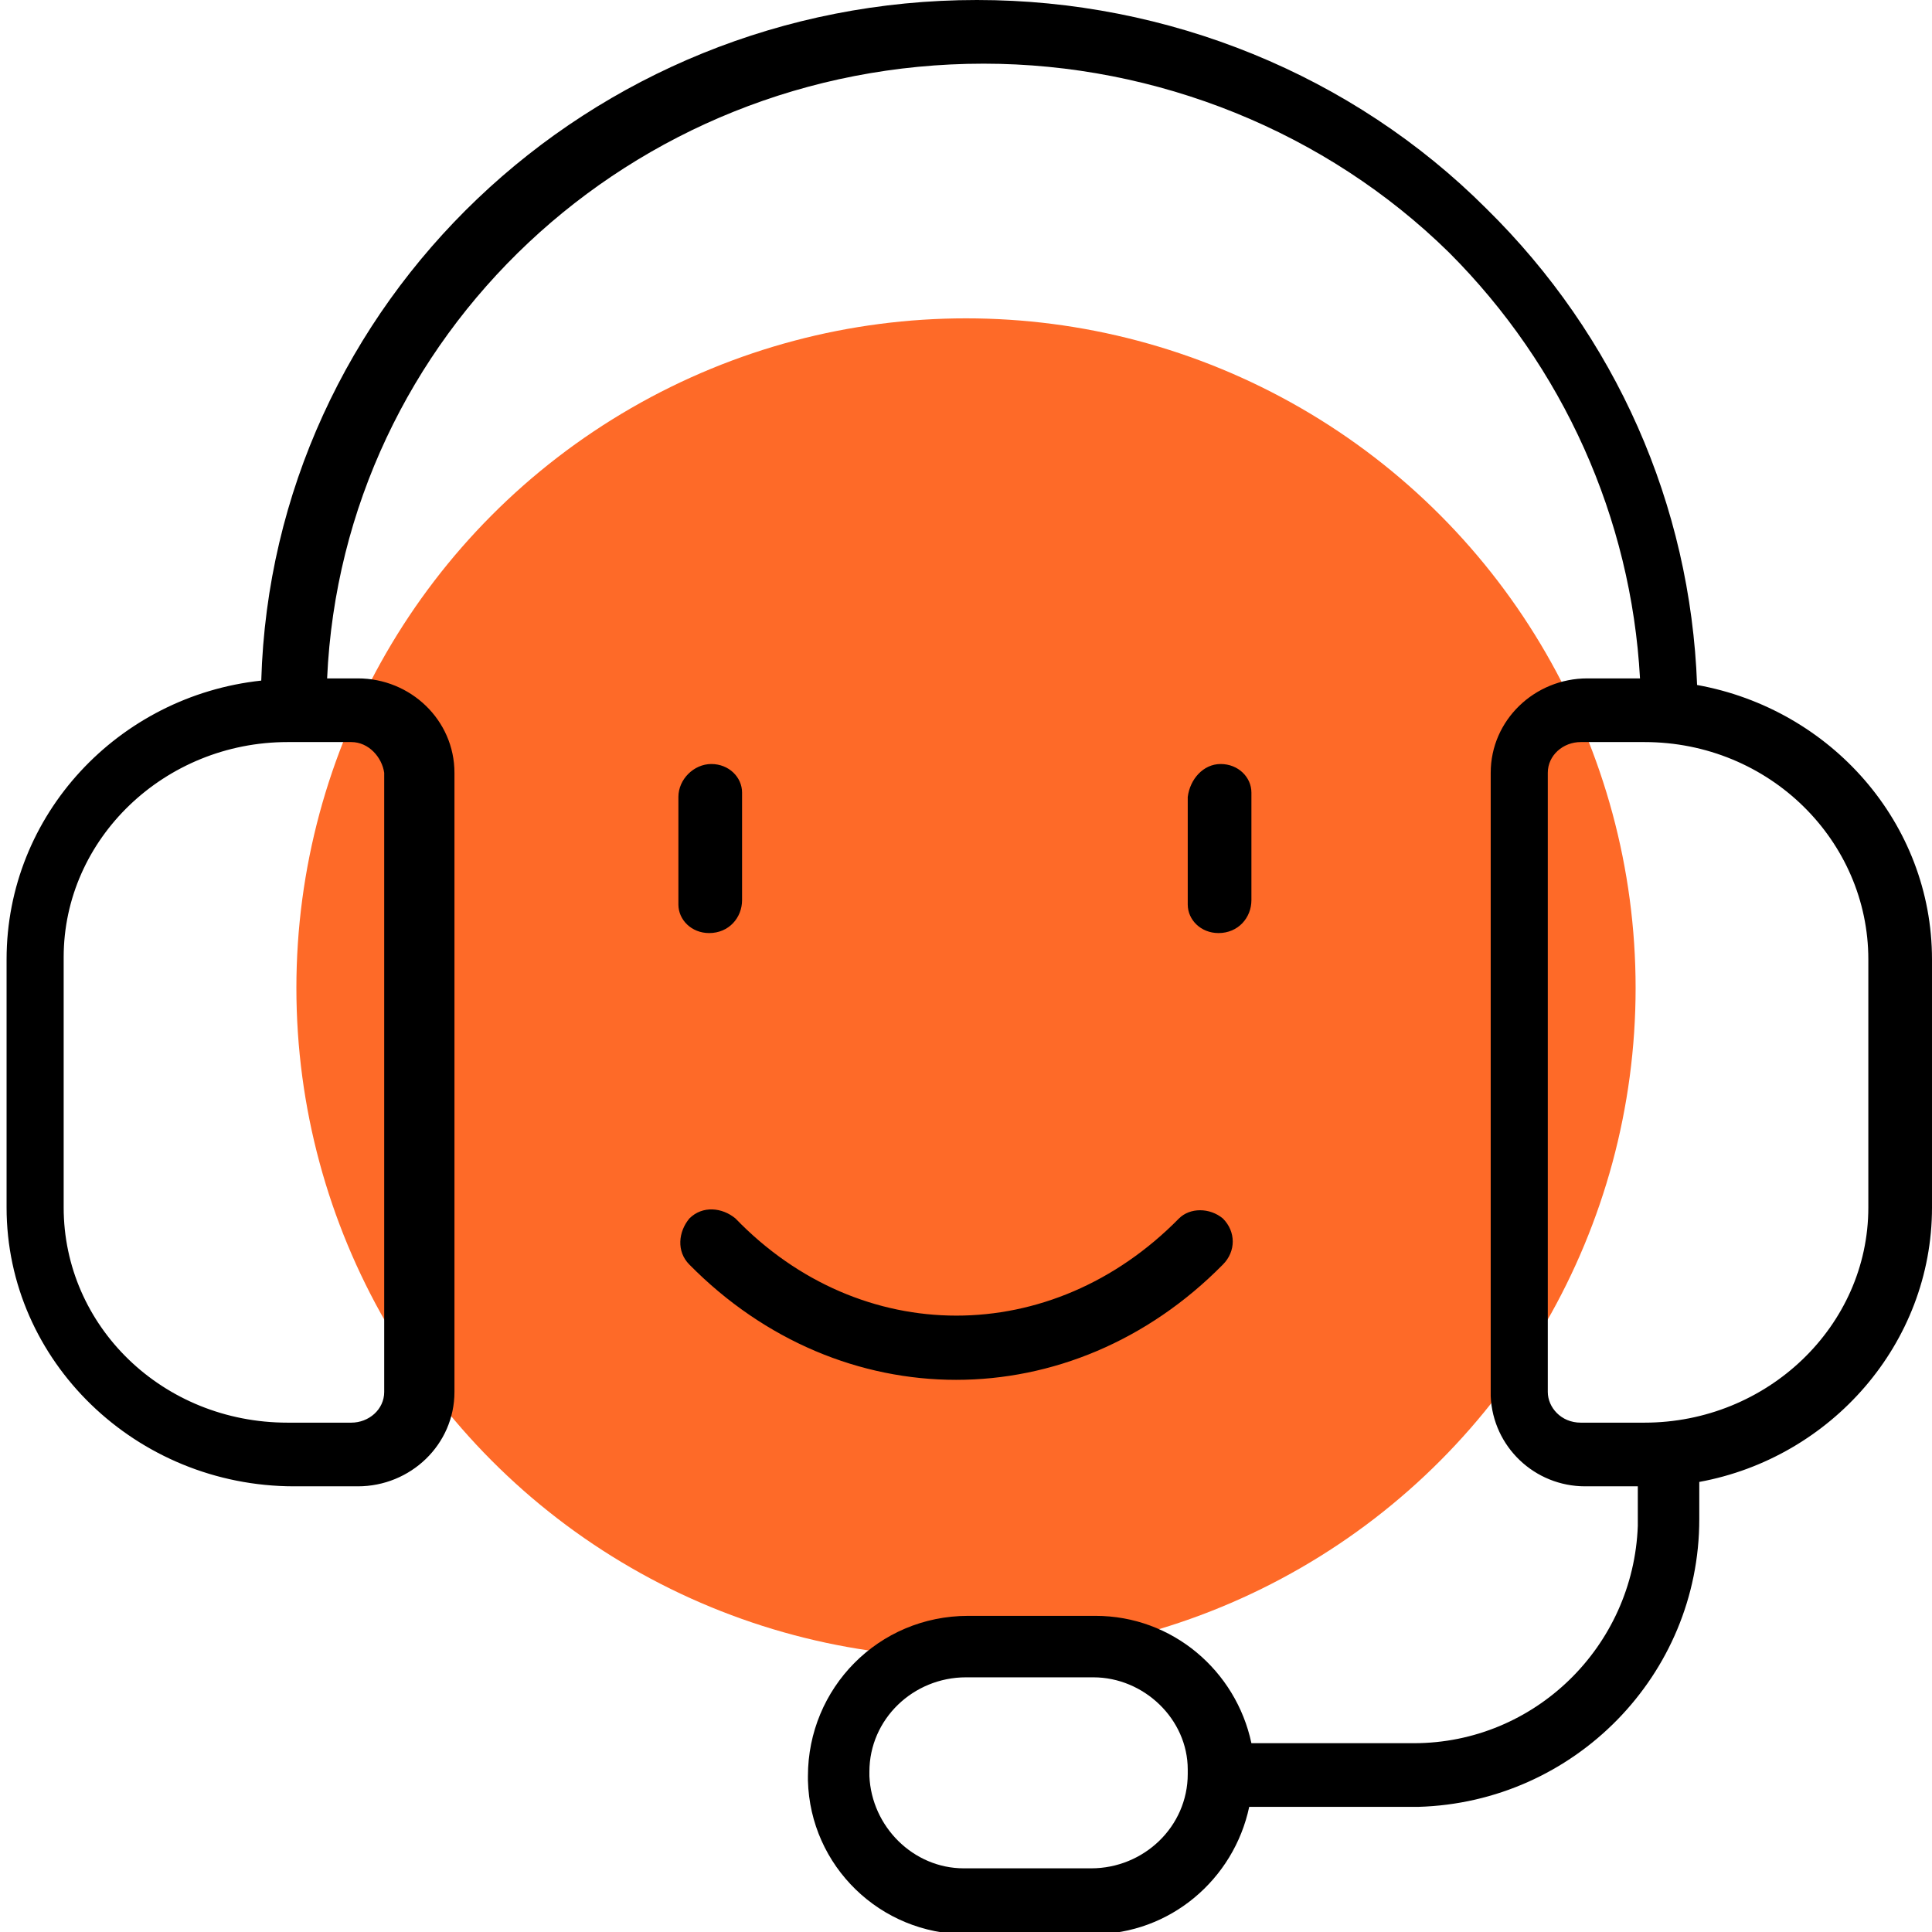
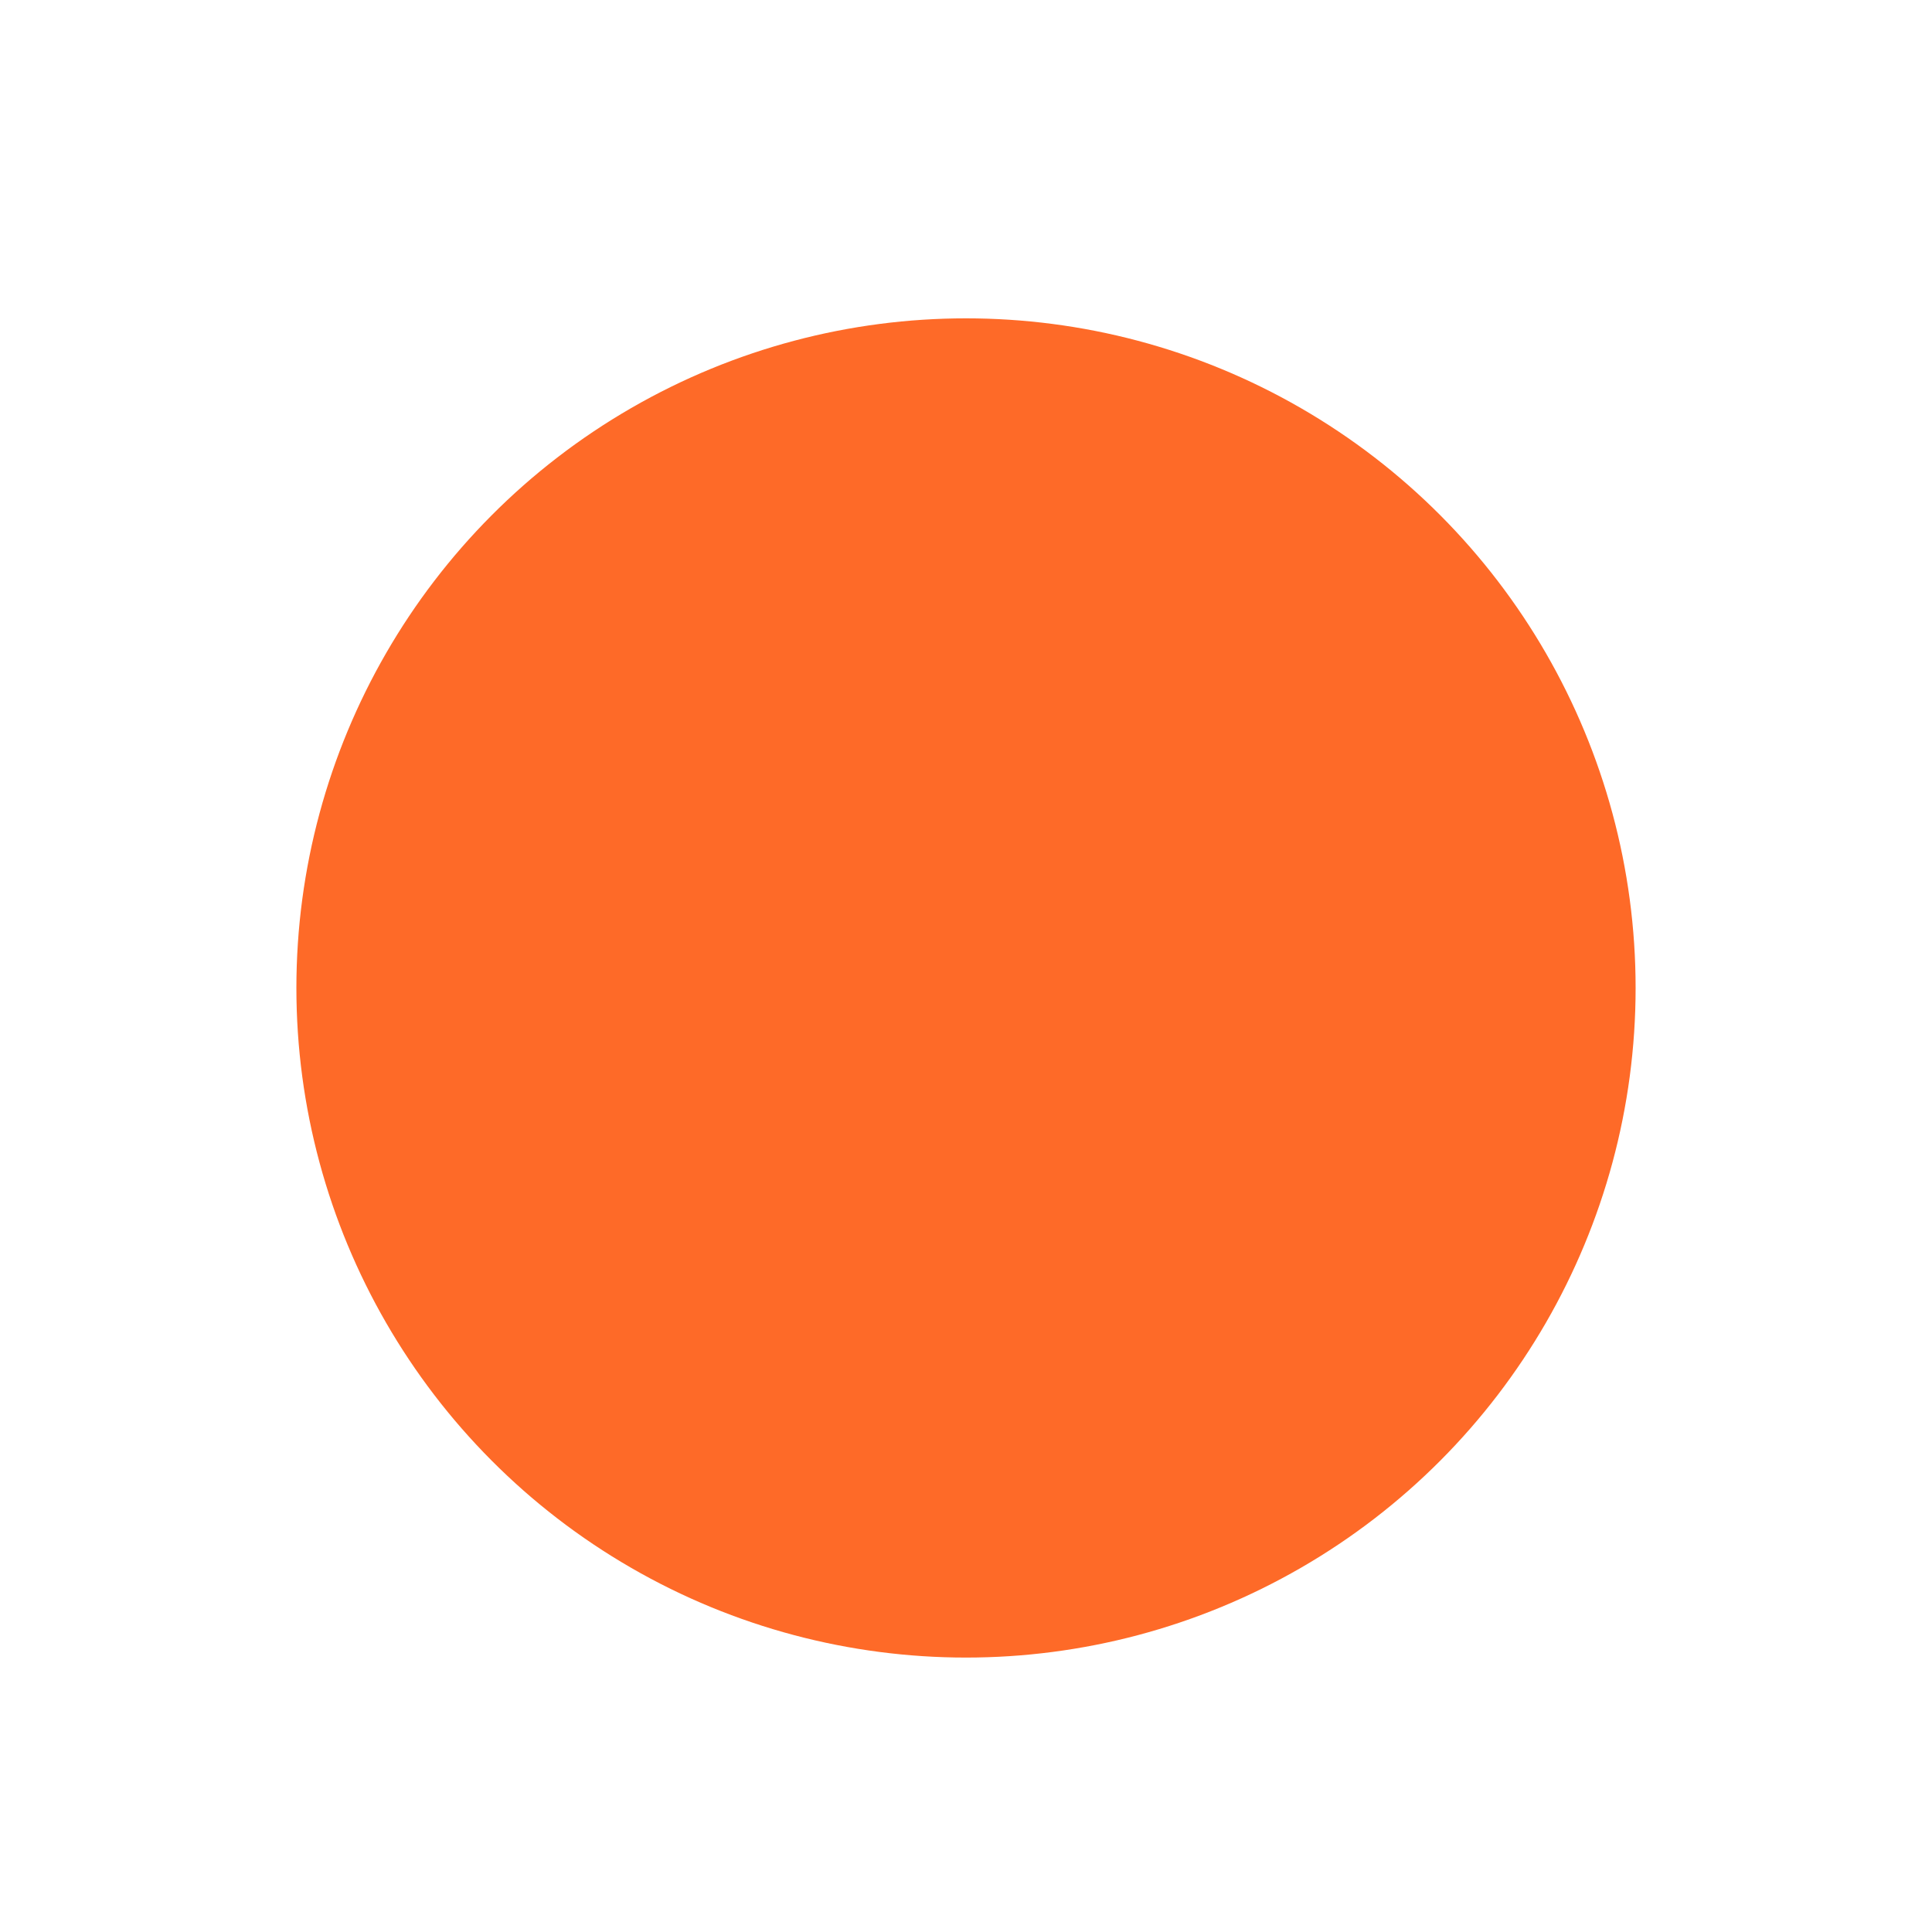
<svg xmlns="http://www.w3.org/2000/svg" version="1.1" id="Calque_1" x="0px" y="0px" viewBox="0 0 88 88" style="enable-background:new 0 0 88 88;" xml:space="preserve">
  <style type="text/css">
	.st0{fill:#FE6A28;}
</style>
  <circle class="st0" cx="44" cy="45" r="30.5" />
  <g id="HD---Portefeuilles-_x28_Corpo_x29_">
    <g id="Portefeuille-_x28_Corpo_x29_-_x2014_-Toutes-les-startups-ICONS" transform="translate(-1526, -72)">
-       <path id="Combined-Shape" d="M1570.5,72c8.7,0,17.1,3.4,23.2,9.5c5.9,5.8,9.3,13.5,9.6,21.7c6.1,1.1,10.7,6.3,10.7,12.5l0,0V127    c0,6.2-4.6,11.4-10.6,12.5l0,1.7c0,7.1-5.7,12.9-12.8,13.1l-0.3,0l-7.4,0c-0.7,3.3-3.6,5.8-7.1,5.8l0,0h-5.8c-3.9,0-7.1-3.1-7.2-7    l0,0l0-0.2c0-4,3.2-7.3,7.3-7.3l0,0h5.8c3.5,0,6.4,2.5,7.1,5.8l7.4,0c5.5,0,10-4.4,10.2-9.9l0-0.3l0-1.5l-2.4,0    c-2.3,0-4.2-1.8-4.3-4.1l0-0.2v-28.2c0-2.4,2-4.3,4.4-4.3l0,0l2.4,0c-0.4-7.3-3.5-14.2-8.7-19.4c-5.6-5.5-13.3-8.6-21.2-8.6    c-16.1,0-29.2,12.4-29.9,28l1.4,0c2.4,0,4.4,1.9,4.4,4.3l0,0v28.2c0,2.4-2,4.3-4.4,4.3l0,0h-2.9c-7.2,0-13.1-5.7-13.1-12.7l0,0    v-11.3c0-6.6,5.1-12,11.6-12.7C1538.4,85.8,1552.8,72,1570.5,72z M1575.8,148.4h-5.8c-2.4,0-4.4,1.9-4.4,4.3l0,0l0,0.2    c0.1,2.3,2,4.2,4.3,4.2l0,0h5.8c2.4,0,4.4-1.9,4.4-4.3l0,0l0-0.2C1580.1,150.3,1578.1,148.4,1575.8,148.4L1575.8,148.4z     M1542,105.8h-2.9c-5.6,0-10.2,4.4-10.2,9.8l0,0V127c0,5.4,4.5,9.8,10.2,9.8l0,0h2.9c0.8,0,1.5-0.6,1.5-1.4l0,0v-28.2    C1543.4,106.5,1542.8,105.8,1542,105.8L1542,105.8z M1600.9,105.8h-2.9c-0.8,0-1.5,0.6-1.5,1.4l0,0v28.2c0,0.7,0.6,1.4,1.5,1.4    l0,0h2.9c5.6,0,10.2-4.4,10.2-9.8l0,0v-11.3C1611.1,110.3,1606.6,105.8,1600.9,105.8L1600.9,105.8z M1581.7,127.5    c0.6,0.6,0.6,1.5,0,2.1c-6.9,7-17.4,7-24.3,0c-0.6-0.6-0.5-1.5,0-2.1c0.6-0.6,1.5-0.5,2.1,0c5.7,5.9,14.4,5.9,20.2,0    C1580.2,127,1581.1,127,1581.7,127.5z M1558.4,106.8c0.8,0,1.4,0.6,1.4,1.3l0,0.1v4.8c0,0.8-0.6,1.5-1.5,1.5    c-0.8,0-1.4-0.6-1.4-1.3l0-0.1v-4.8C1556.9,107.5,1557.6,106.8,1558.4,106.8z M1581.6,106.8c0.8,0,1.4,0.6,1.4,1.3l0,0.1v4.8    c0,0.8-0.6,1.5-1.5,1.5c-0.8,0-1.4-0.6-1.4-1.3l0-0.1v-4.8C1580.2,107.5,1580.8,106.8,1581.6,106.8z" />
-     </g>
+       </g>
  </g>
</svg>